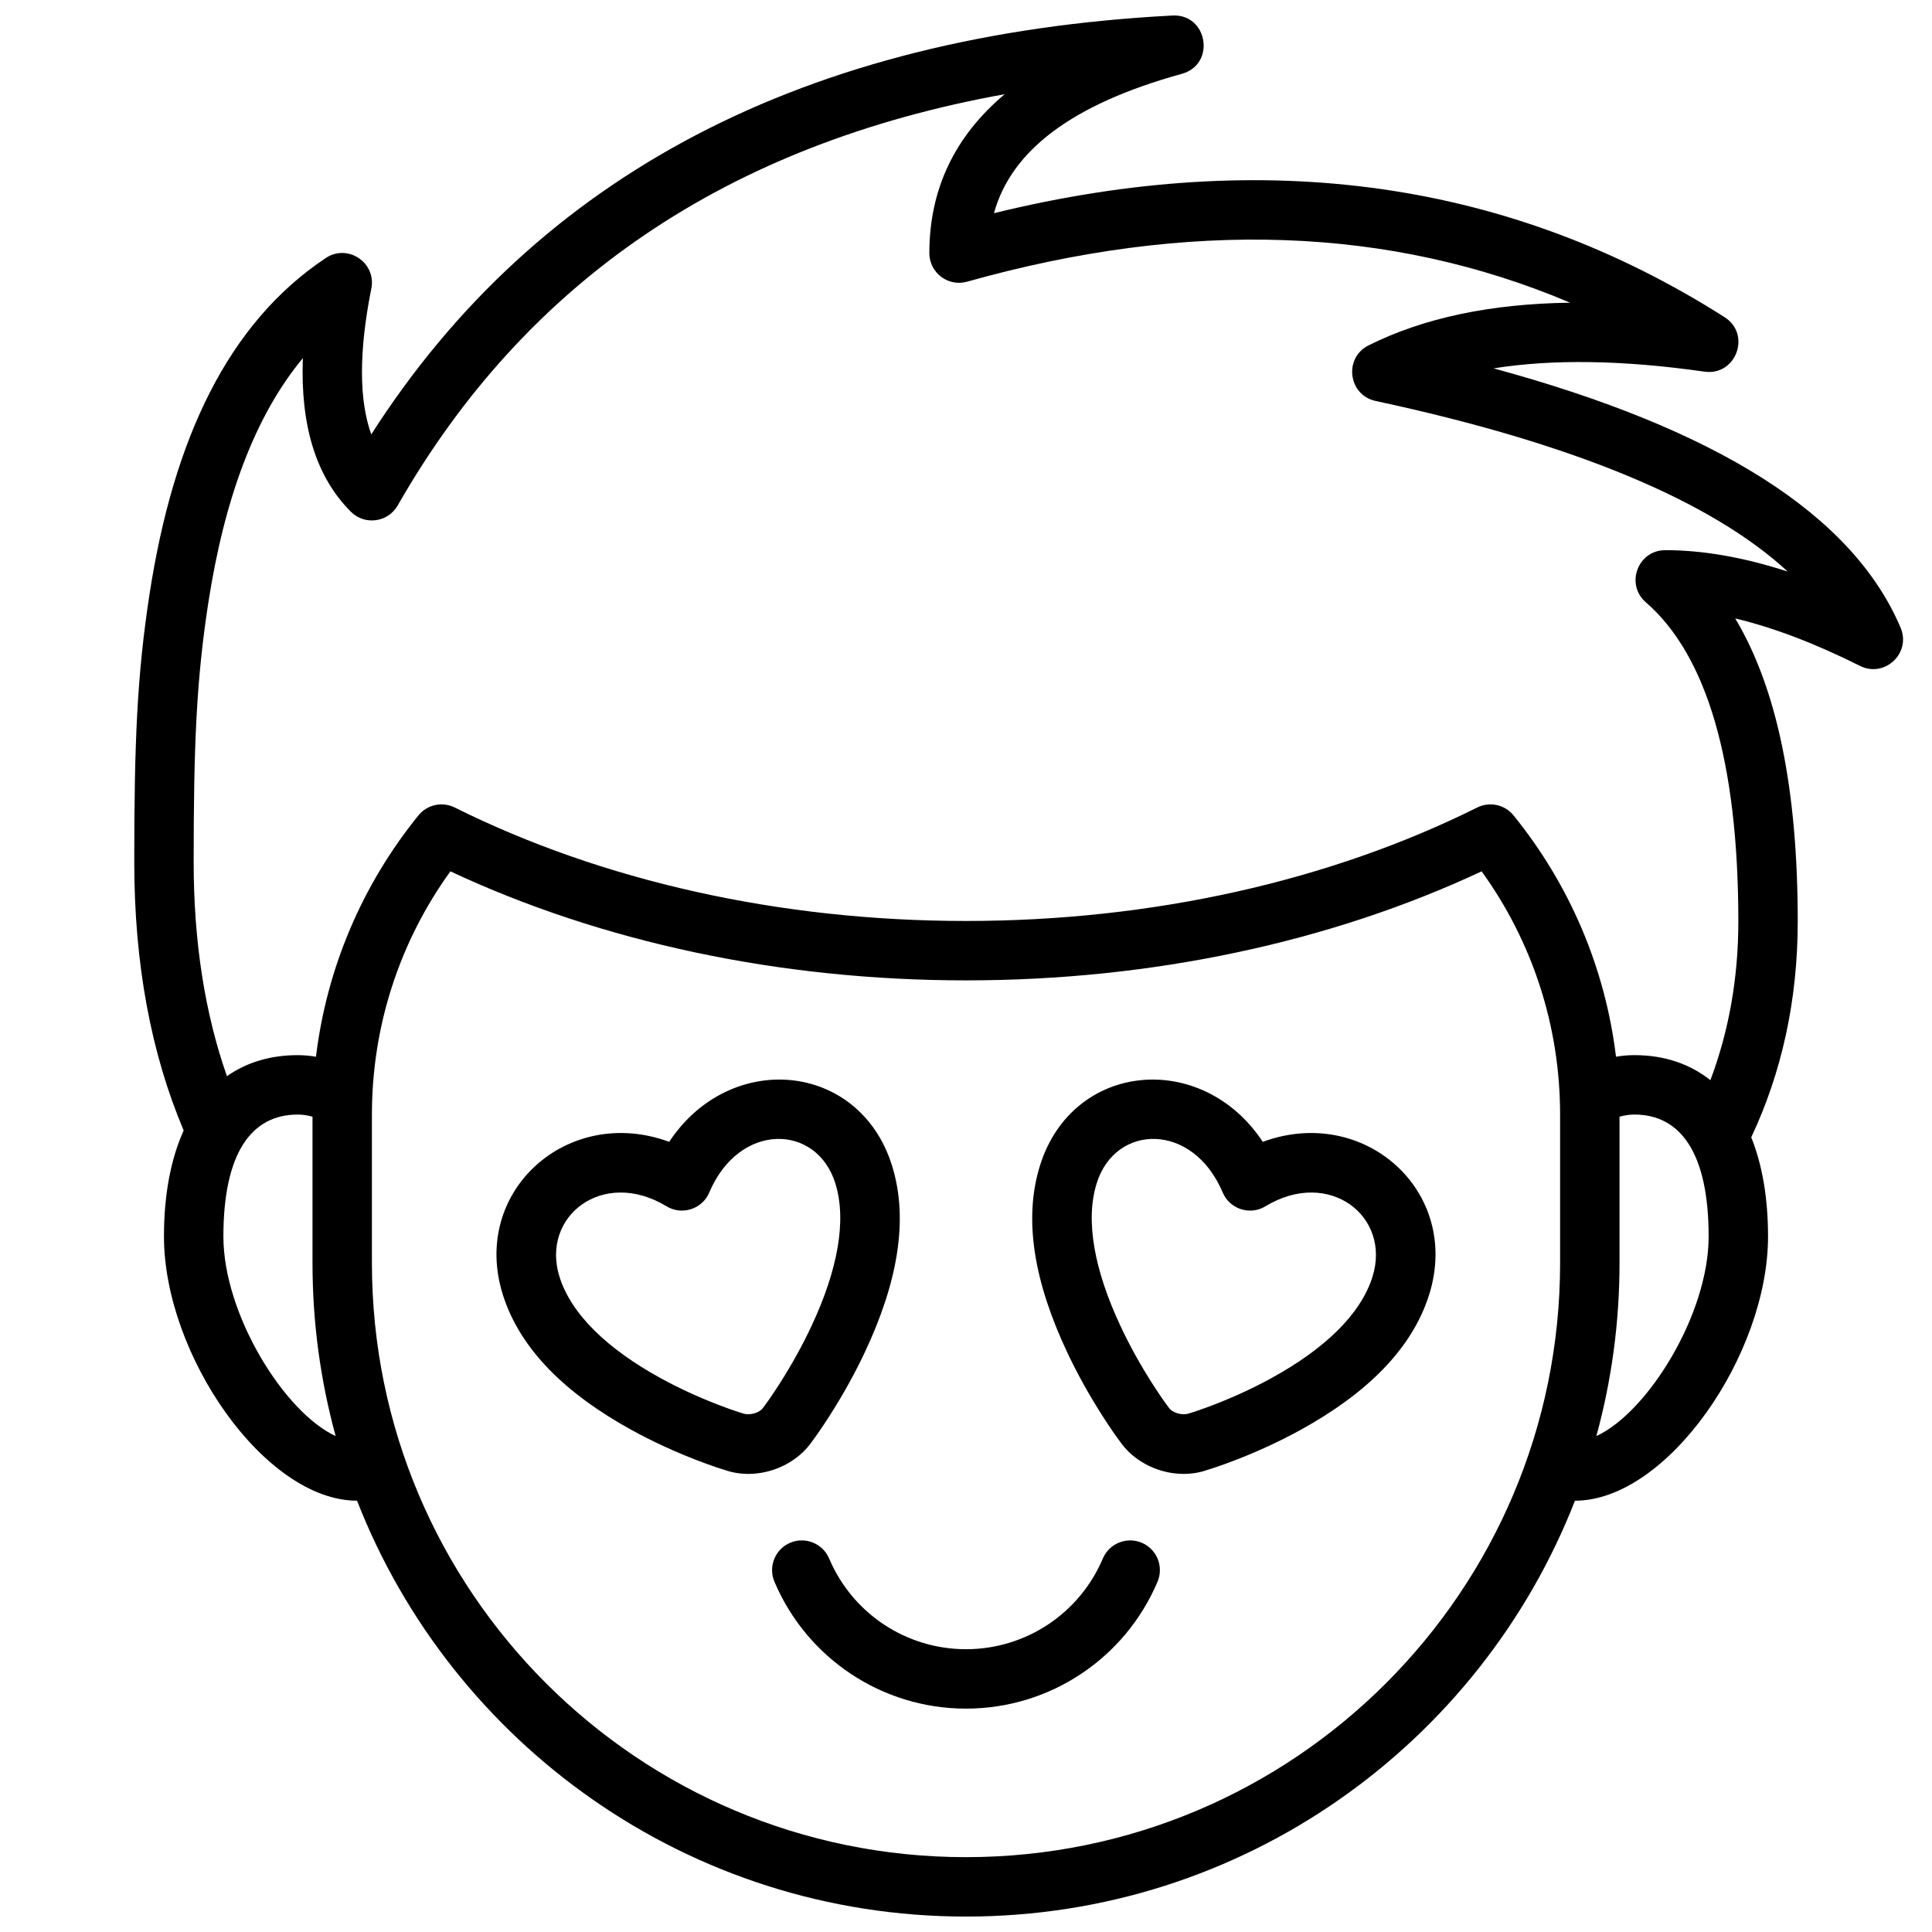
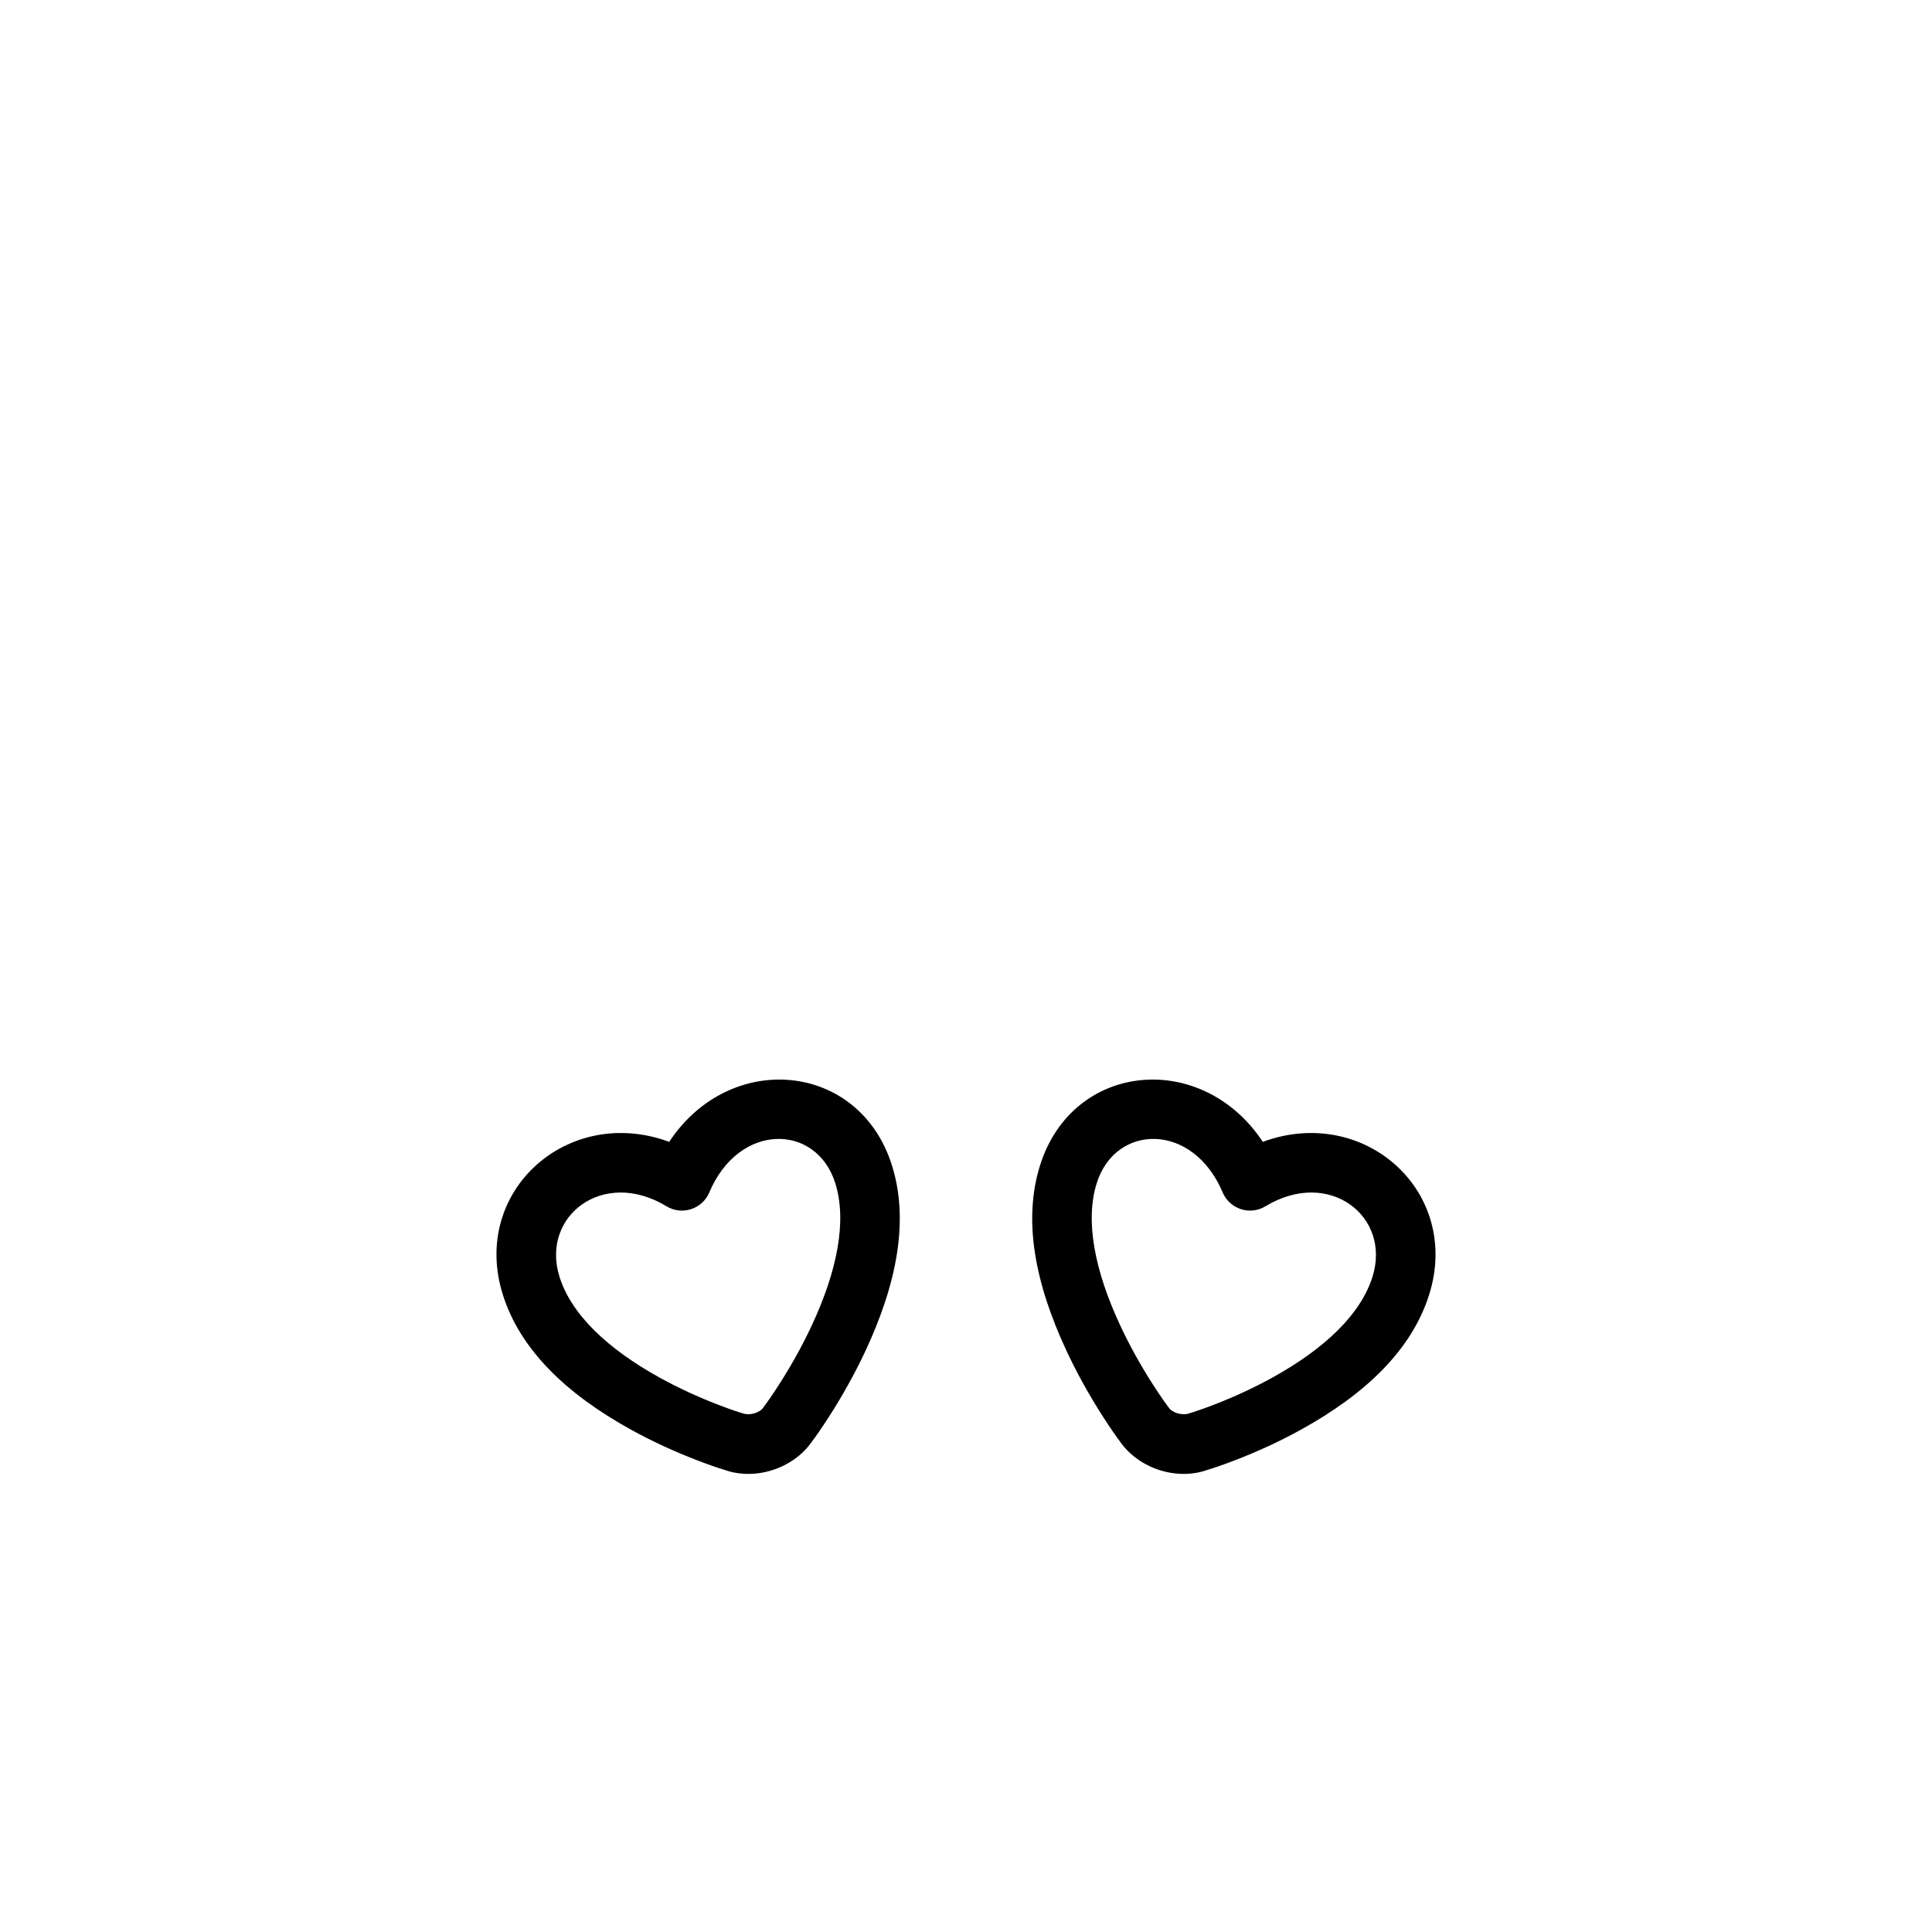
<svg xmlns="http://www.w3.org/2000/svg" width="800px" height="800px" version="1.1" viewBox="144 144 512 512">
  <defs>
    <clipPath id="a">
-       <path d="m179 148.09h470v503.81h-470z" />
-     </clipPath>
+       </clipPath>
  </defs>
  <g clip-path="url(#a)">
    <path d="m561.38 541.7c-25.191 64.508-87.945 110.21-161.38 110.21s-136.19-45.699-161.38-110.21c-24.461-0.004-51.168-38.699-51.168-70.004 0-11.094 1.812-20.57 5.223-28.102-8.621-20.375-13.094-44.055-13.094-71.152 0-31.699 0.742-49.559 4.055-71.035 6.344-41.113 20.754-71.734 46.684-89.02 5.836-3.891 13.461 1.219 12.086 8.094-3.363 16.82-3.246 29.637-0.016 38.633 44.051-68.848 115.1-105.89 212.3-111 9.402-0.496 11.586 12.938 2.512 15.449-29.059 8.031-45.203 20.289-49.793 36.934 72.191-17.695 136.89-8.539 193.62 27.555 7.148 4.551 3.047 15.633-5.34 14.438-21.617-3.09-40.242-3.356-55.879-0.871 59.074 16.062 95.137 38.688 107.87 68.734 2.852 6.738-4.227 13.387-10.773 10.109-12.023-6.012-23.047-10.191-33.055-12.566 11.16 18.652 16.566 45.457 16.566 80.297 0 20.996-4.281 40.125-12.324 57.211 2.914 7.219 4.453 16.07 4.453 26.297 0 31.305-26.707 70-51.168 70.004zm10.883-117.66c1.609-0.273 3.231-0.418 4.859-0.418 7.93 0 14.707 2.309 20.148 6.633 4.859-12.906 7.406-26.961 7.406-42.062 0-42.551-8.449-70.648-24.508-84.574-5.504-4.773-2.129-13.82 5.156-13.82 9.992 0 20.801 1.902 32.445 5.676-20.238-18.684-56.574-33.93-109.21-45.211-7.277-1.559-8.527-11.41-1.871-14.738 14.578-7.289 32.383-11.027 53.418-11.309-47.746-20.238-100.91-22.117-159.82-5.566-5.019 1.41-10-2.363-10-7.578 0-16.984 6.793-31.039 19.965-42.109-73.469 13.258-126.89 49.555-160.86 108.99-2.578 4.508-8.734 5.332-12.402 1.664-9.297-9.297-13.402-22.934-12.73-40.707-12.715 15.316-20.797 37.242-25.066 64.902-3.152 20.445-3.871 37.715-3.871 68.637 0 21.215 2.984 40.105 8.816 56.754 5.188-3.644 11.48-5.578 18.738-5.578 1.629 0 3.254 0.145 4.859 0.418 2.863-23.562 12.285-45.621 27.156-63.957 2.324-2.863 6.324-3.731 9.625-2.086 38.961 19.41 86.012 30.066 135.48 30.066s96.516-10.656 135.48-30.066c3.305-1.645 7.305-0.777 9.625 2.086 14.871 18.336 24.293 40.395 27.156 63.957zm0.926 15.895v38.793c0 15.867-2.137 31.238-6.133 45.84 13.59-6.242 29.75-32.258 29.75-52.867 0-22.117-7.418-32.332-19.684-32.332-1.293 0-2.613 0.195-3.934 0.566zm-340.24 84.633c-3.996-14.602-6.133-29.973-6.133-45.84v-38.793c-1.32-0.371-2.641-0.566-3.934-0.566-12.266 0-19.68 10.215-19.68 32.332 0 20.609 16.156 46.625 29.746 52.867zm167.05-120.76c-49.426 0-96.668-10.176-136.64-28.891-13.422 18.578-20.797 40.938-20.797 64.449v39.359c0 86.953 70.488 157.44 157.44 157.44 86.949 0 157.44-70.488 157.44-157.44v-39.359c0-23.512-7.375-45.871-20.797-64.449-39.977 18.715-87.219 28.891-136.64 28.891z" />
  </g>
-   <path d="m436.26 557.03c1.695-4.004 6.316-5.875 10.32-4.184 4.004 1.695 5.875 6.316 4.18 10.32-8.559 20.219-28.426 33.637-50.762 33.637-22.34 0-42.203-13.418-50.766-33.637-1.695-4.004 0.176-8.625 4.18-10.32 4.004-1.691 8.625 0.18 10.32 4.184 6.113 14.445 20.305 24.027 36.266 24.027 15.957 0 30.148-9.582 36.262-24.027z" />
  <path d="m436.21 519.29c-3.418-5.332-6.68-11.121-9.527-17.207-8.379-17.898-11.637-34.699-7.055-49.266 8.672-27.566 42.977-30.539 59.023-6.215 26.887-9.91 52.695 13.148 44.09 40.496-4.625 14.691-16.953 26.402-34.047 35.824-5.711 3.148-11.578 5.812-17.293 8.016-3.457 1.332-6.133 2.227-7.234 2.535-8.219 3.016-18.285-0.227-23.293-7.363-1.039-1.379-2.672-3.707-4.664-6.82zm17.312-2.555 0.227 0.312c0.918 1.34 3.512 2.188 5.484 1.484 1.199-0.355 3.473-1.113 6.504-2.281 5.09-1.965 10.316-4.34 15.355-7.117 13.887-7.652 23.488-16.77 26.629-26.762 5.039-16.004-11.488-28.922-28.363-18.691-4.106 2.488-9.461 0.754-11.332-3.668-7.906-18.703-28.402-18.285-33.379-2.473-3.137 9.969-0.57 23.207 6.293 37.867 2.531 5.41 5.461 10.609 8.523 15.391 1.824 2.848 3.266 4.894 4.059 5.938z" />
  <path d="m363.79 519.29c3.414-5.332 6.676-11.121 9.527-17.207 8.379-17.898 11.637-34.699 7.051-49.266-8.672-27.566-42.973-30.539-59.023-6.215-26.887-9.91-52.695 13.148-44.09 40.496 4.625 14.691 16.953 26.402 34.047 35.824 5.711 3.148 11.578 5.812 17.297 8.016 3.453 1.332 6.129 2.227 7.231 2.535 8.219 3.016 18.289-0.227 23.293-7.363 1.039-1.379 2.672-3.707 4.668-6.82zm-17.316-2.555-0.223 0.312c-0.918 1.34-3.516 2.188-5.488 1.484-1.195-0.355-3.473-1.113-6.5-2.281-5.094-1.965-10.32-4.34-15.359-7.117-13.883-7.652-23.484-16.77-26.629-26.762-5.035-16.004 11.488-28.922 28.363-18.691 4.106 2.488 9.465 0.754 11.332-3.668 7.91-18.703 28.406-18.285 33.383-2.473 3.137 9.969 0.57 23.207-6.297 37.867-2.531 5.41-5.461 10.609-8.523 15.391-1.824 2.848-3.266 4.894-4.059 5.938z" />
</svg>